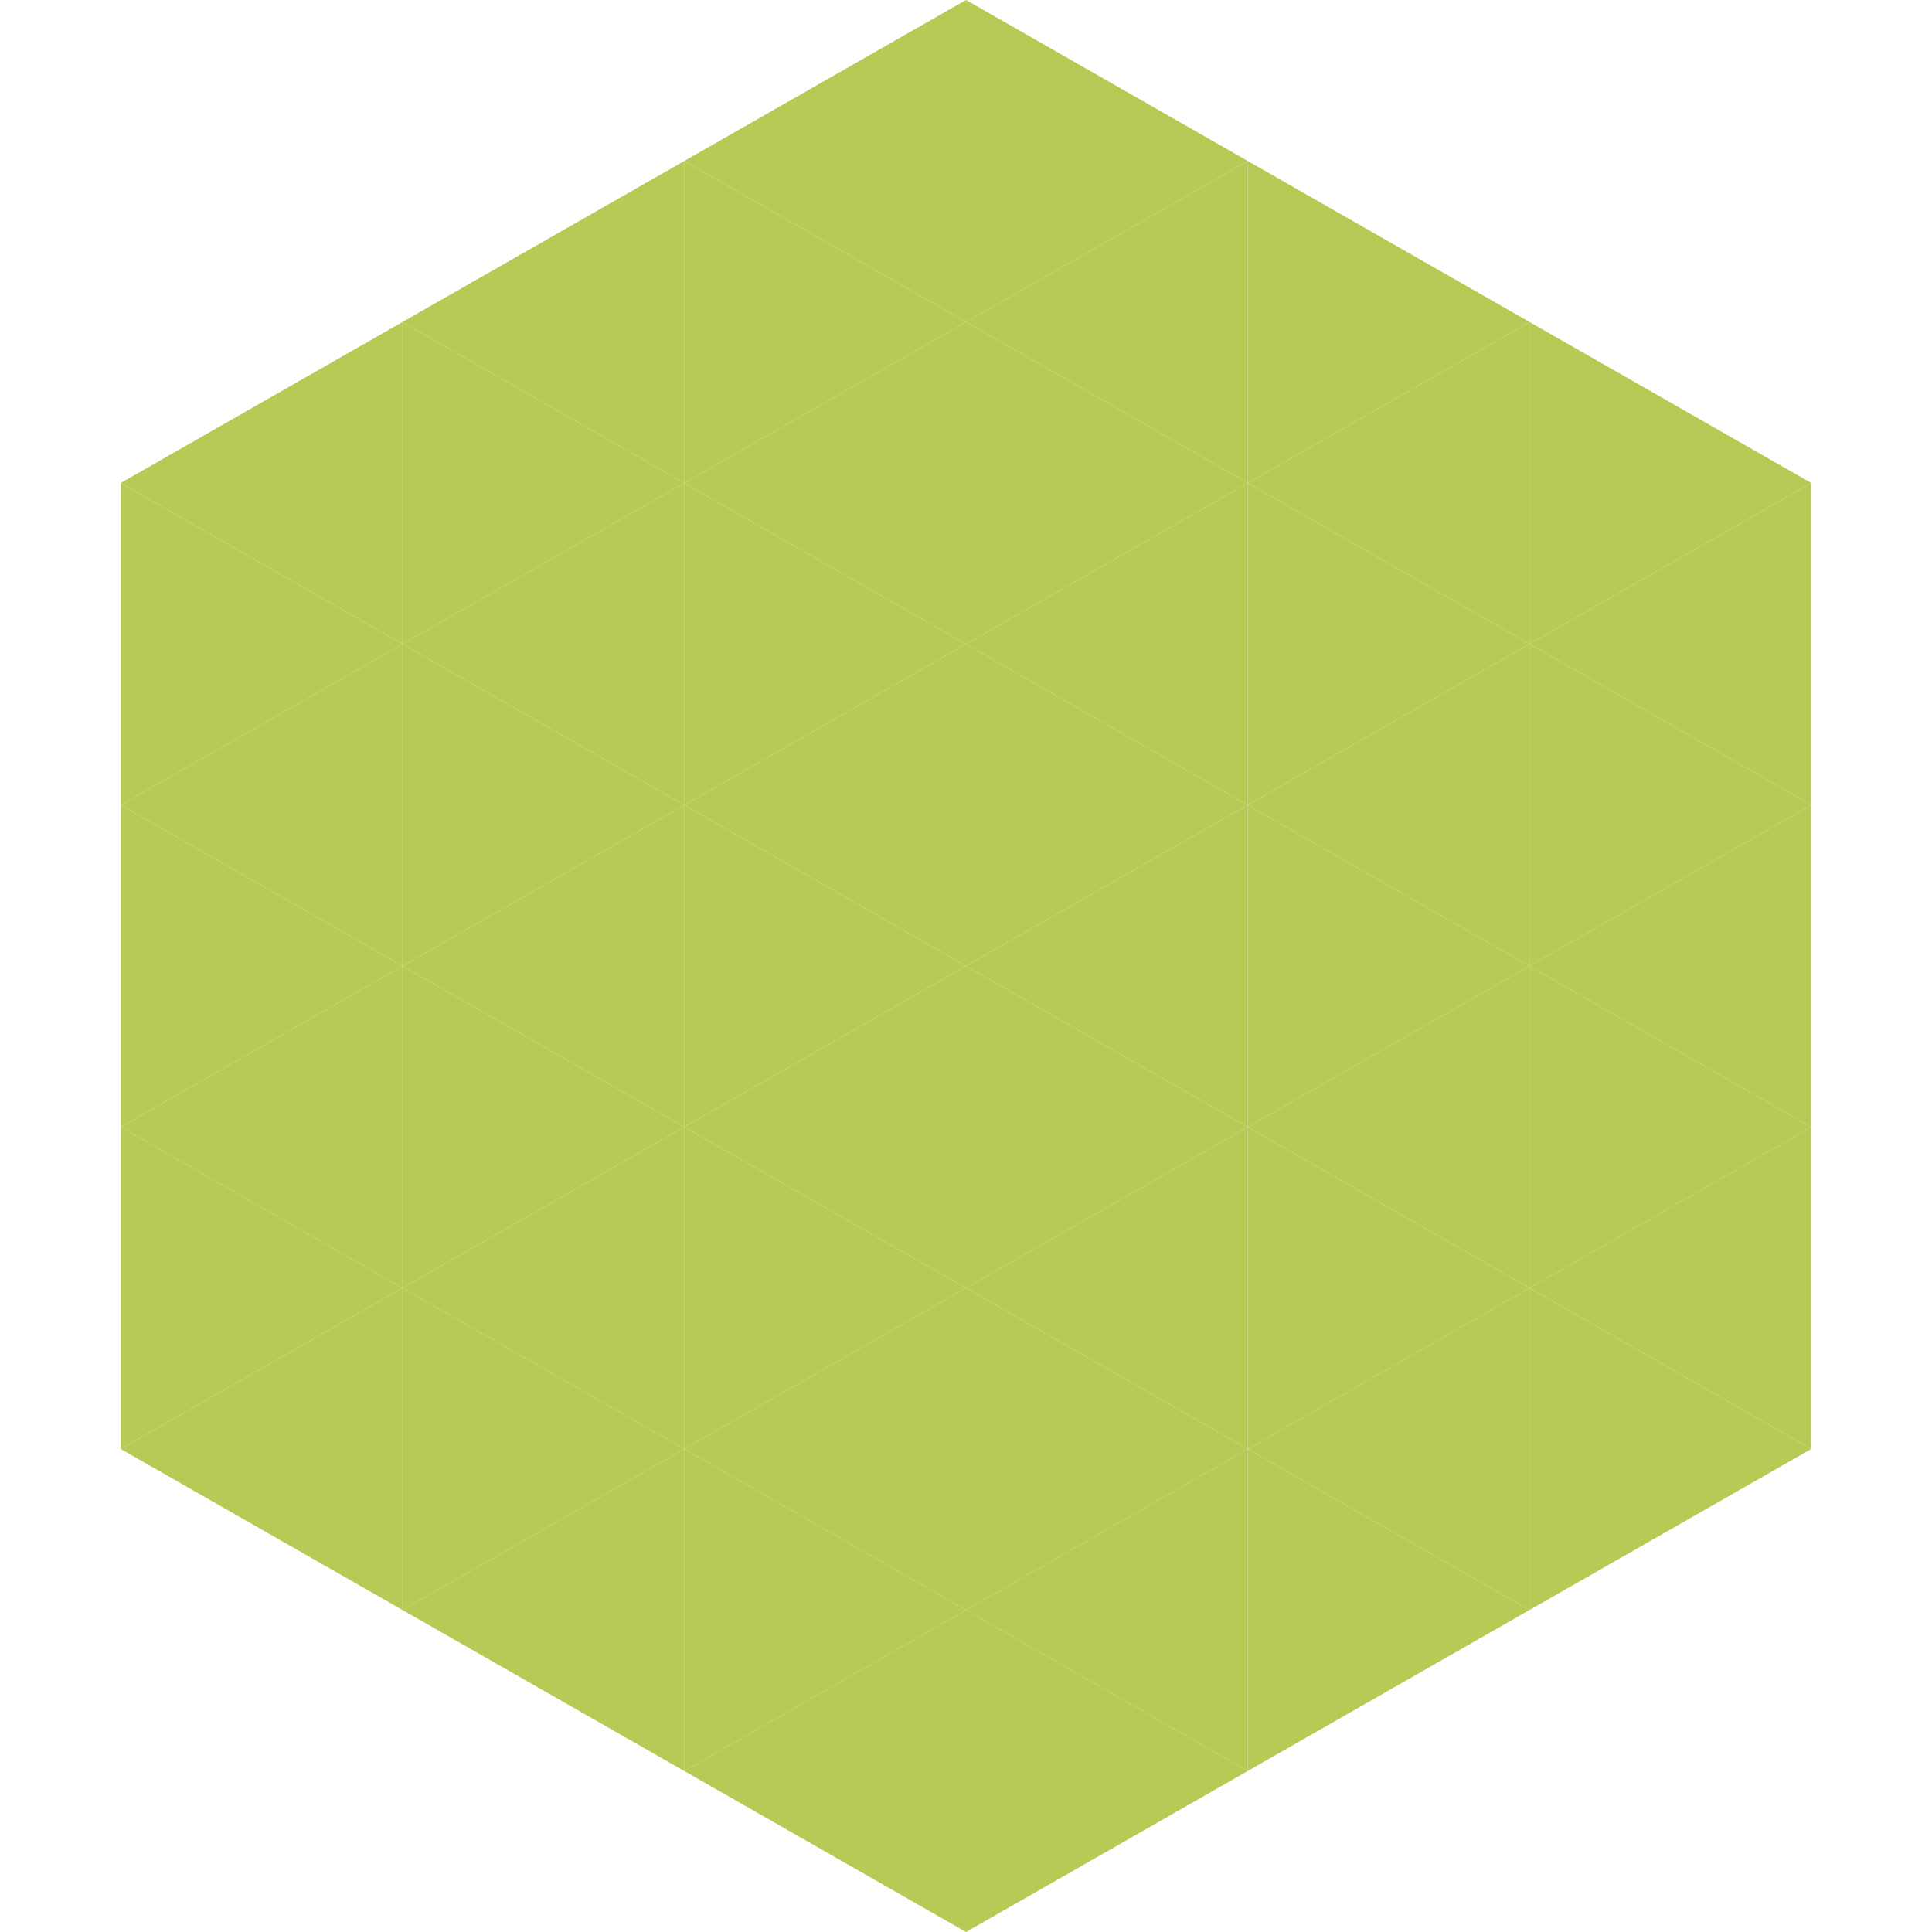
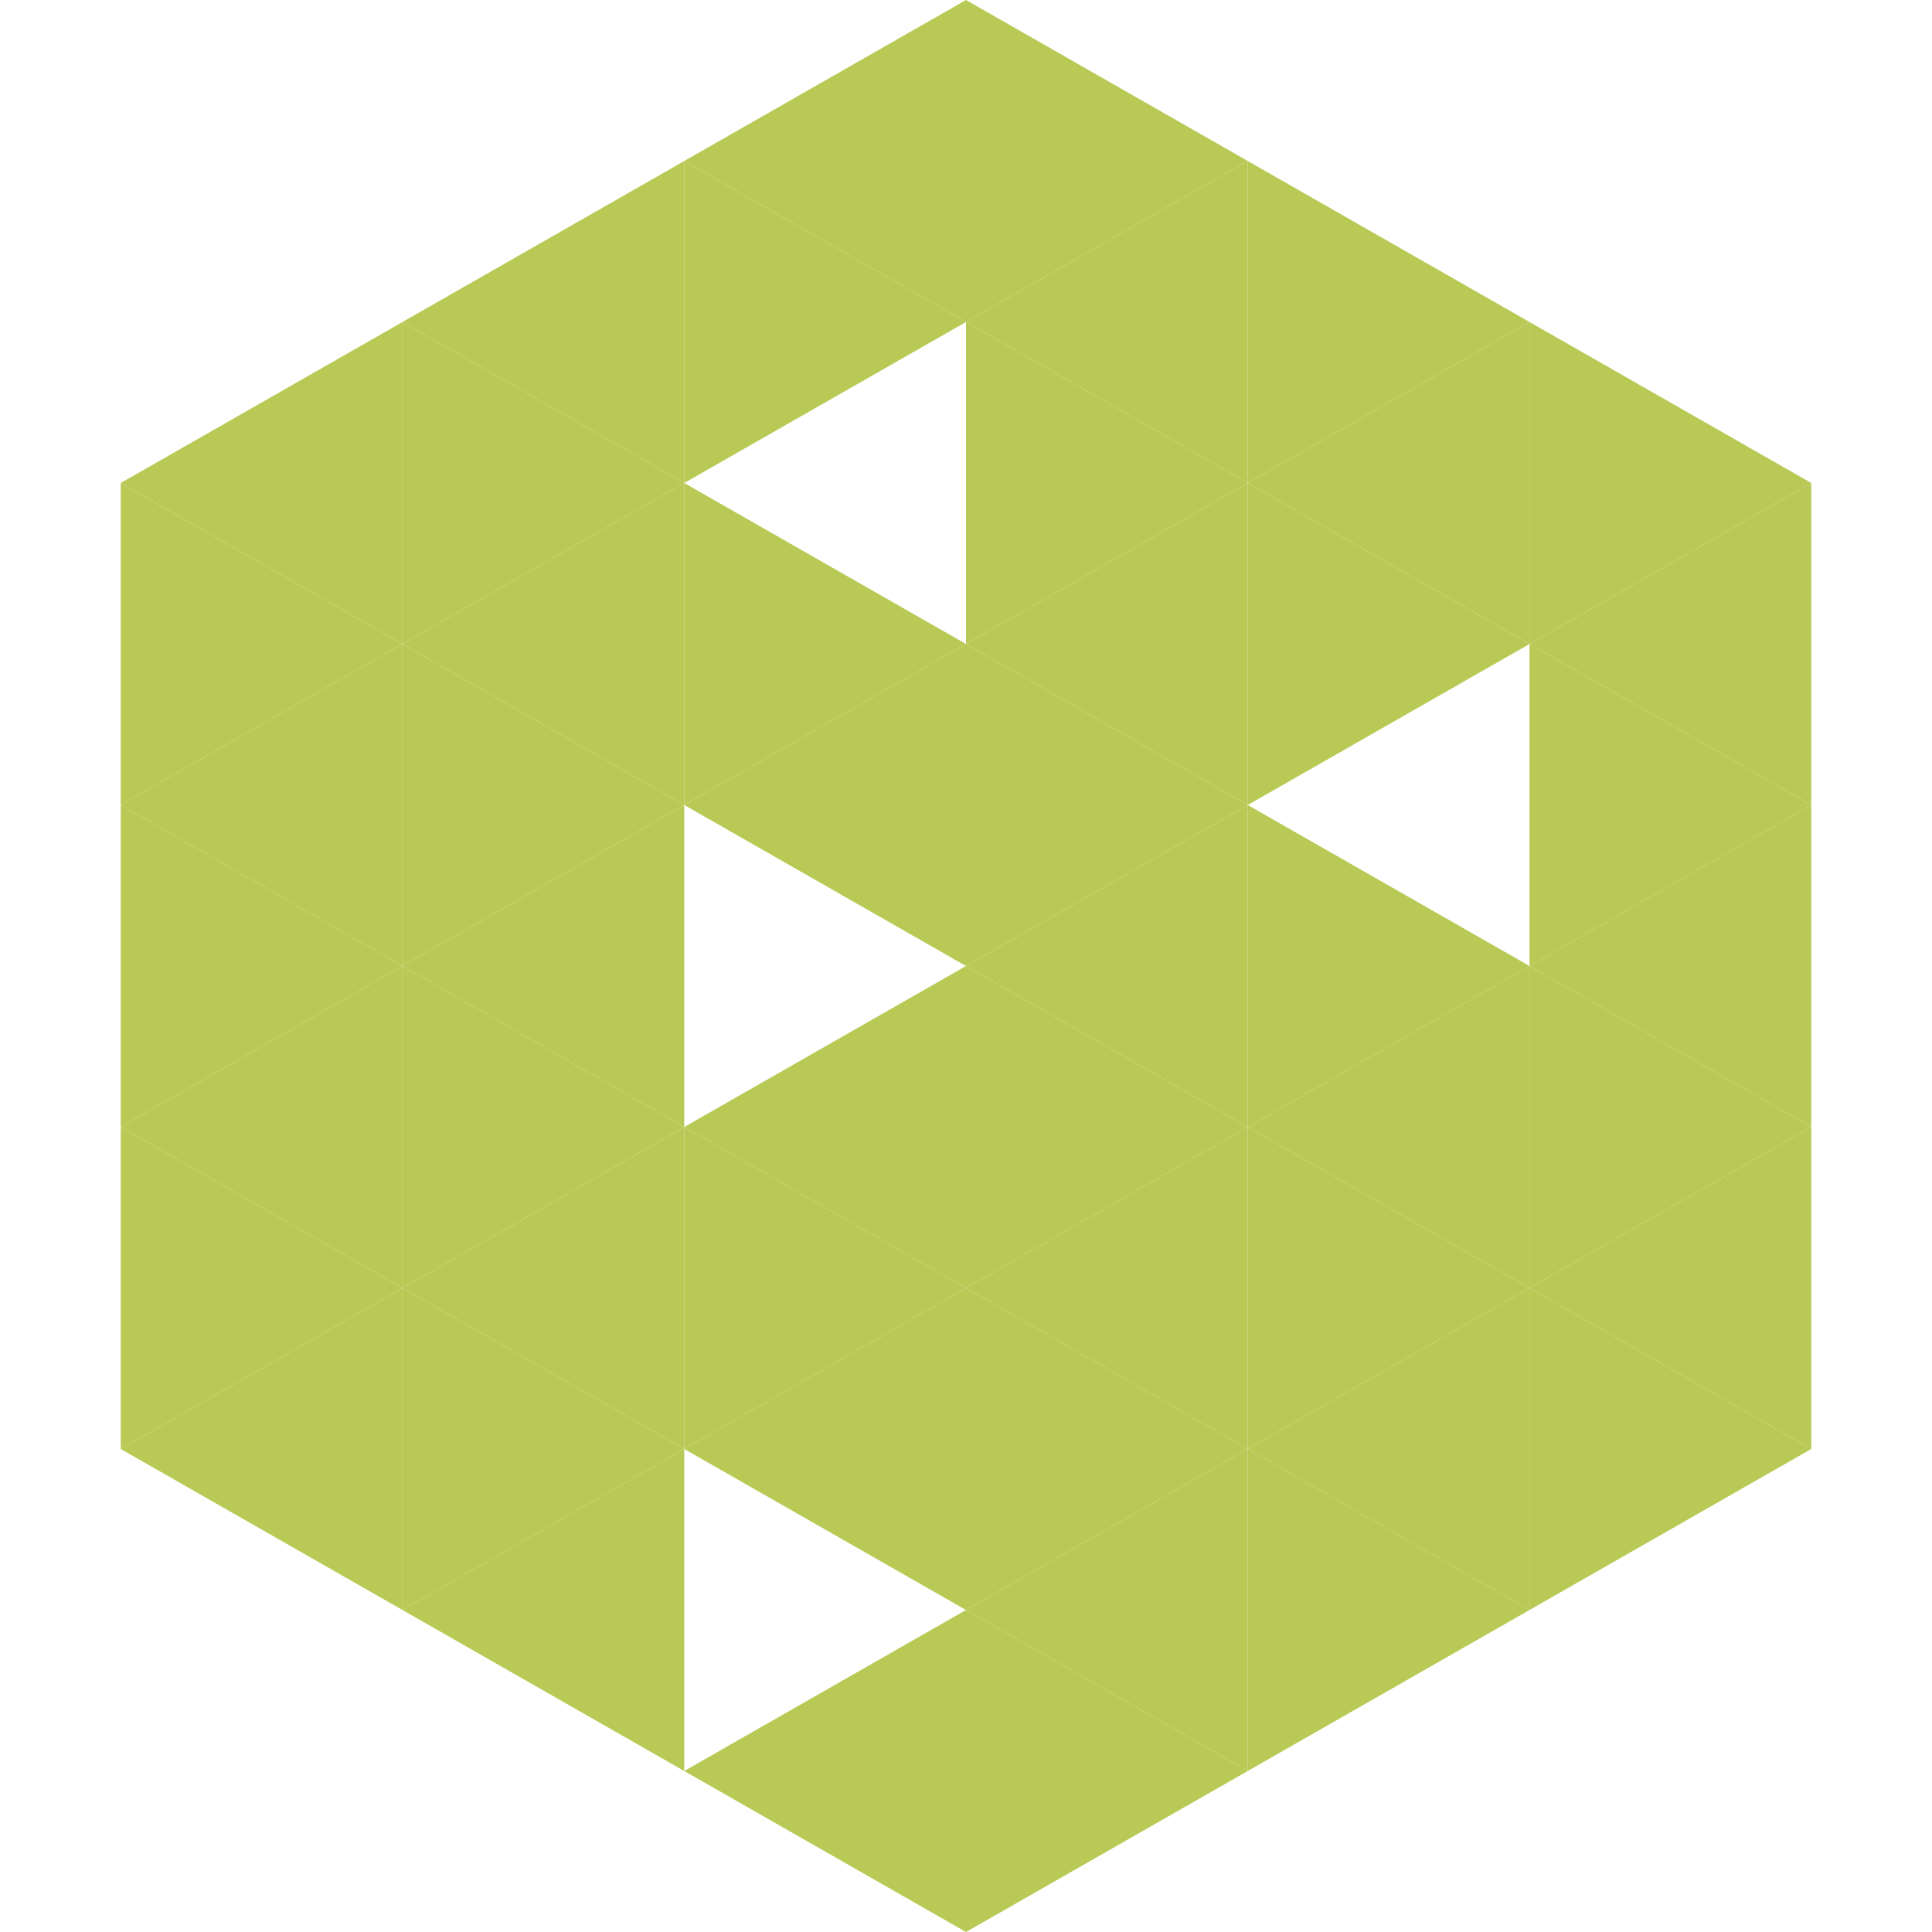
<svg xmlns="http://www.w3.org/2000/svg" width="240" height="240">
  <polygon points="50,40 15,60 50,80" style="fill:rgb(185,201,85)" />
  <polygon points="190,40 225,60 190,80" style="fill:rgb(185,201,85)" />
  <polygon points="15,60 50,80 15,100" style="fill:rgb(185,201,85)" />
  <polygon points="225,60 190,80 225,100" style="fill:rgb(185,201,85)" />
  <polygon points="50,80 15,100 50,120" style="fill:rgb(185,201,85)" />
  <polygon points="190,80 225,100 190,120" style="fill:rgb(185,201,85)" />
  <polygon points="15,100 50,120 15,140" style="fill:rgb(185,201,85)" />
  <polygon points="225,100 190,120 225,140" style="fill:rgb(185,201,85)" />
  <polygon points="50,120 15,140 50,160" style="fill:rgb(185,201,85)" />
  <polygon points="190,120 225,140 190,160" style="fill:rgb(185,201,85)" />
  <polygon points="15,140 50,160 15,180" style="fill:rgb(185,201,85)" />
  <polygon points="225,140 190,160 225,180" style="fill:rgb(185,201,85)" />
  <polygon points="50,160 15,180 50,200" style="fill:rgb(185,201,85)" />
  <polygon points="190,160 225,180 190,200" style="fill:rgb(185,201,85)" />
  <polygon points="15,180 50,200 15,220" style="fill:rgb(255,255,255); fill-opacity:0" />
  <polygon points="225,180 190,200 225,220" style="fill:rgb(255,255,255); fill-opacity:0" />
  <polygon points="50,0 85,20 50,40" style="fill:rgb(255,255,255); fill-opacity:0" />
  <polygon points="190,0 155,20 190,40" style="fill:rgb(255,255,255); fill-opacity:0" />
  <polygon points="85,20 50,40 85,60" style="fill:rgb(185,201,85)" />
  <polygon points="155,20 190,40 155,60" style="fill:rgb(185,201,85)" />
  <polygon points="50,40 85,60 50,80" style="fill:rgb(185,201,85)" />
  <polygon points="190,40 155,60 190,80" style="fill:rgb(185,201,85)" />
  <polygon points="85,60 50,80 85,100" style="fill:rgb(185,201,85)" />
  <polygon points="155,60 190,80 155,100" style="fill:rgb(185,201,85)" />
  <polygon points="50,80 85,100 50,120" style="fill:rgb(185,201,85)" />
-   <polygon points="190,80 155,100 190,120" style="fill:rgb(185,201,85)" />
  <polygon points="85,100 50,120 85,140" style="fill:rgb(185,201,85)" />
  <polygon points="155,100 190,120 155,140" style="fill:rgb(185,201,85)" />
  <polygon points="50,120 85,140 50,160" style="fill:rgb(185,201,85)" />
  <polygon points="190,120 155,140 190,160" style="fill:rgb(185,201,85)" />
  <polygon points="85,140 50,160 85,180" style="fill:rgb(185,201,85)" />
  <polygon points="155,140 190,160 155,180" style="fill:rgb(185,201,85)" />
  <polygon points="50,160 85,180 50,200" style="fill:rgb(185,201,85)" />
  <polygon points="190,160 155,180 190,200" style="fill:rgb(185,201,85)" />
  <polygon points="85,180 50,200 85,220" style="fill:rgb(185,201,85)" />
  <polygon points="155,180 190,200 155,220" style="fill:rgb(185,201,85)" />
  <polygon points="120,0 85,20 120,40" style="fill:rgb(185,201,85)" />
  <polygon points="120,0 155,20 120,40" style="fill:rgb(185,201,85)" />
  <polygon points="85,20 120,40 85,60" style="fill:rgb(185,201,85)" />
  <polygon points="155,20 120,40 155,60" style="fill:rgb(185,201,85)" />
-   <polygon points="120,40 85,60 120,80" style="fill:rgb(185,201,85)" />
  <polygon points="120,40 155,60 120,80" style="fill:rgb(185,201,85)" />
  <polygon points="85,60 120,80 85,100" style="fill:rgb(185,201,85)" />
  <polygon points="155,60 120,80 155,100" style="fill:rgb(185,201,85)" />
  <polygon points="120,80 85,100 120,120" style="fill:rgb(185,201,85)" />
  <polygon points="120,80 155,100 120,120" style="fill:rgb(185,201,85)" />
-   <polygon points="85,100 120,120 85,140" style="fill:rgb(185,201,85)" />
  <polygon points="155,100 120,120 155,140" style="fill:rgb(185,201,85)" />
  <polygon points="120,120 85,140 120,160" style="fill:rgb(185,201,85)" />
  <polygon points="120,120 155,140 120,160" style="fill:rgb(185,201,85)" />
  <polygon points="85,140 120,160 85,180" style="fill:rgb(185,201,85)" />
  <polygon points="155,140 120,160 155,180" style="fill:rgb(185,201,85)" />
  <polygon points="120,160 85,180 120,200" style="fill:rgb(185,201,85)" />
  <polygon points="120,160 155,180 120,200" style="fill:rgb(185,201,85)" />
-   <polygon points="85,180 120,200 85,220" style="fill:rgb(185,201,85)" />
  <polygon points="155,180 120,200 155,220" style="fill:rgb(185,201,85)" />
  <polygon points="120,200 85,220 120,240" style="fill:rgb(185,201,85)" />
  <polygon points="120,200 155,220 120,240" style="fill:rgb(185,201,85)" />
  <polygon points="85,220 120,240 85,260" style="fill:rgb(255,255,255); fill-opacity:0" />
  <polygon points="155,220 120,240 155,260" style="fill:rgb(255,255,255); fill-opacity:0" />
</svg>